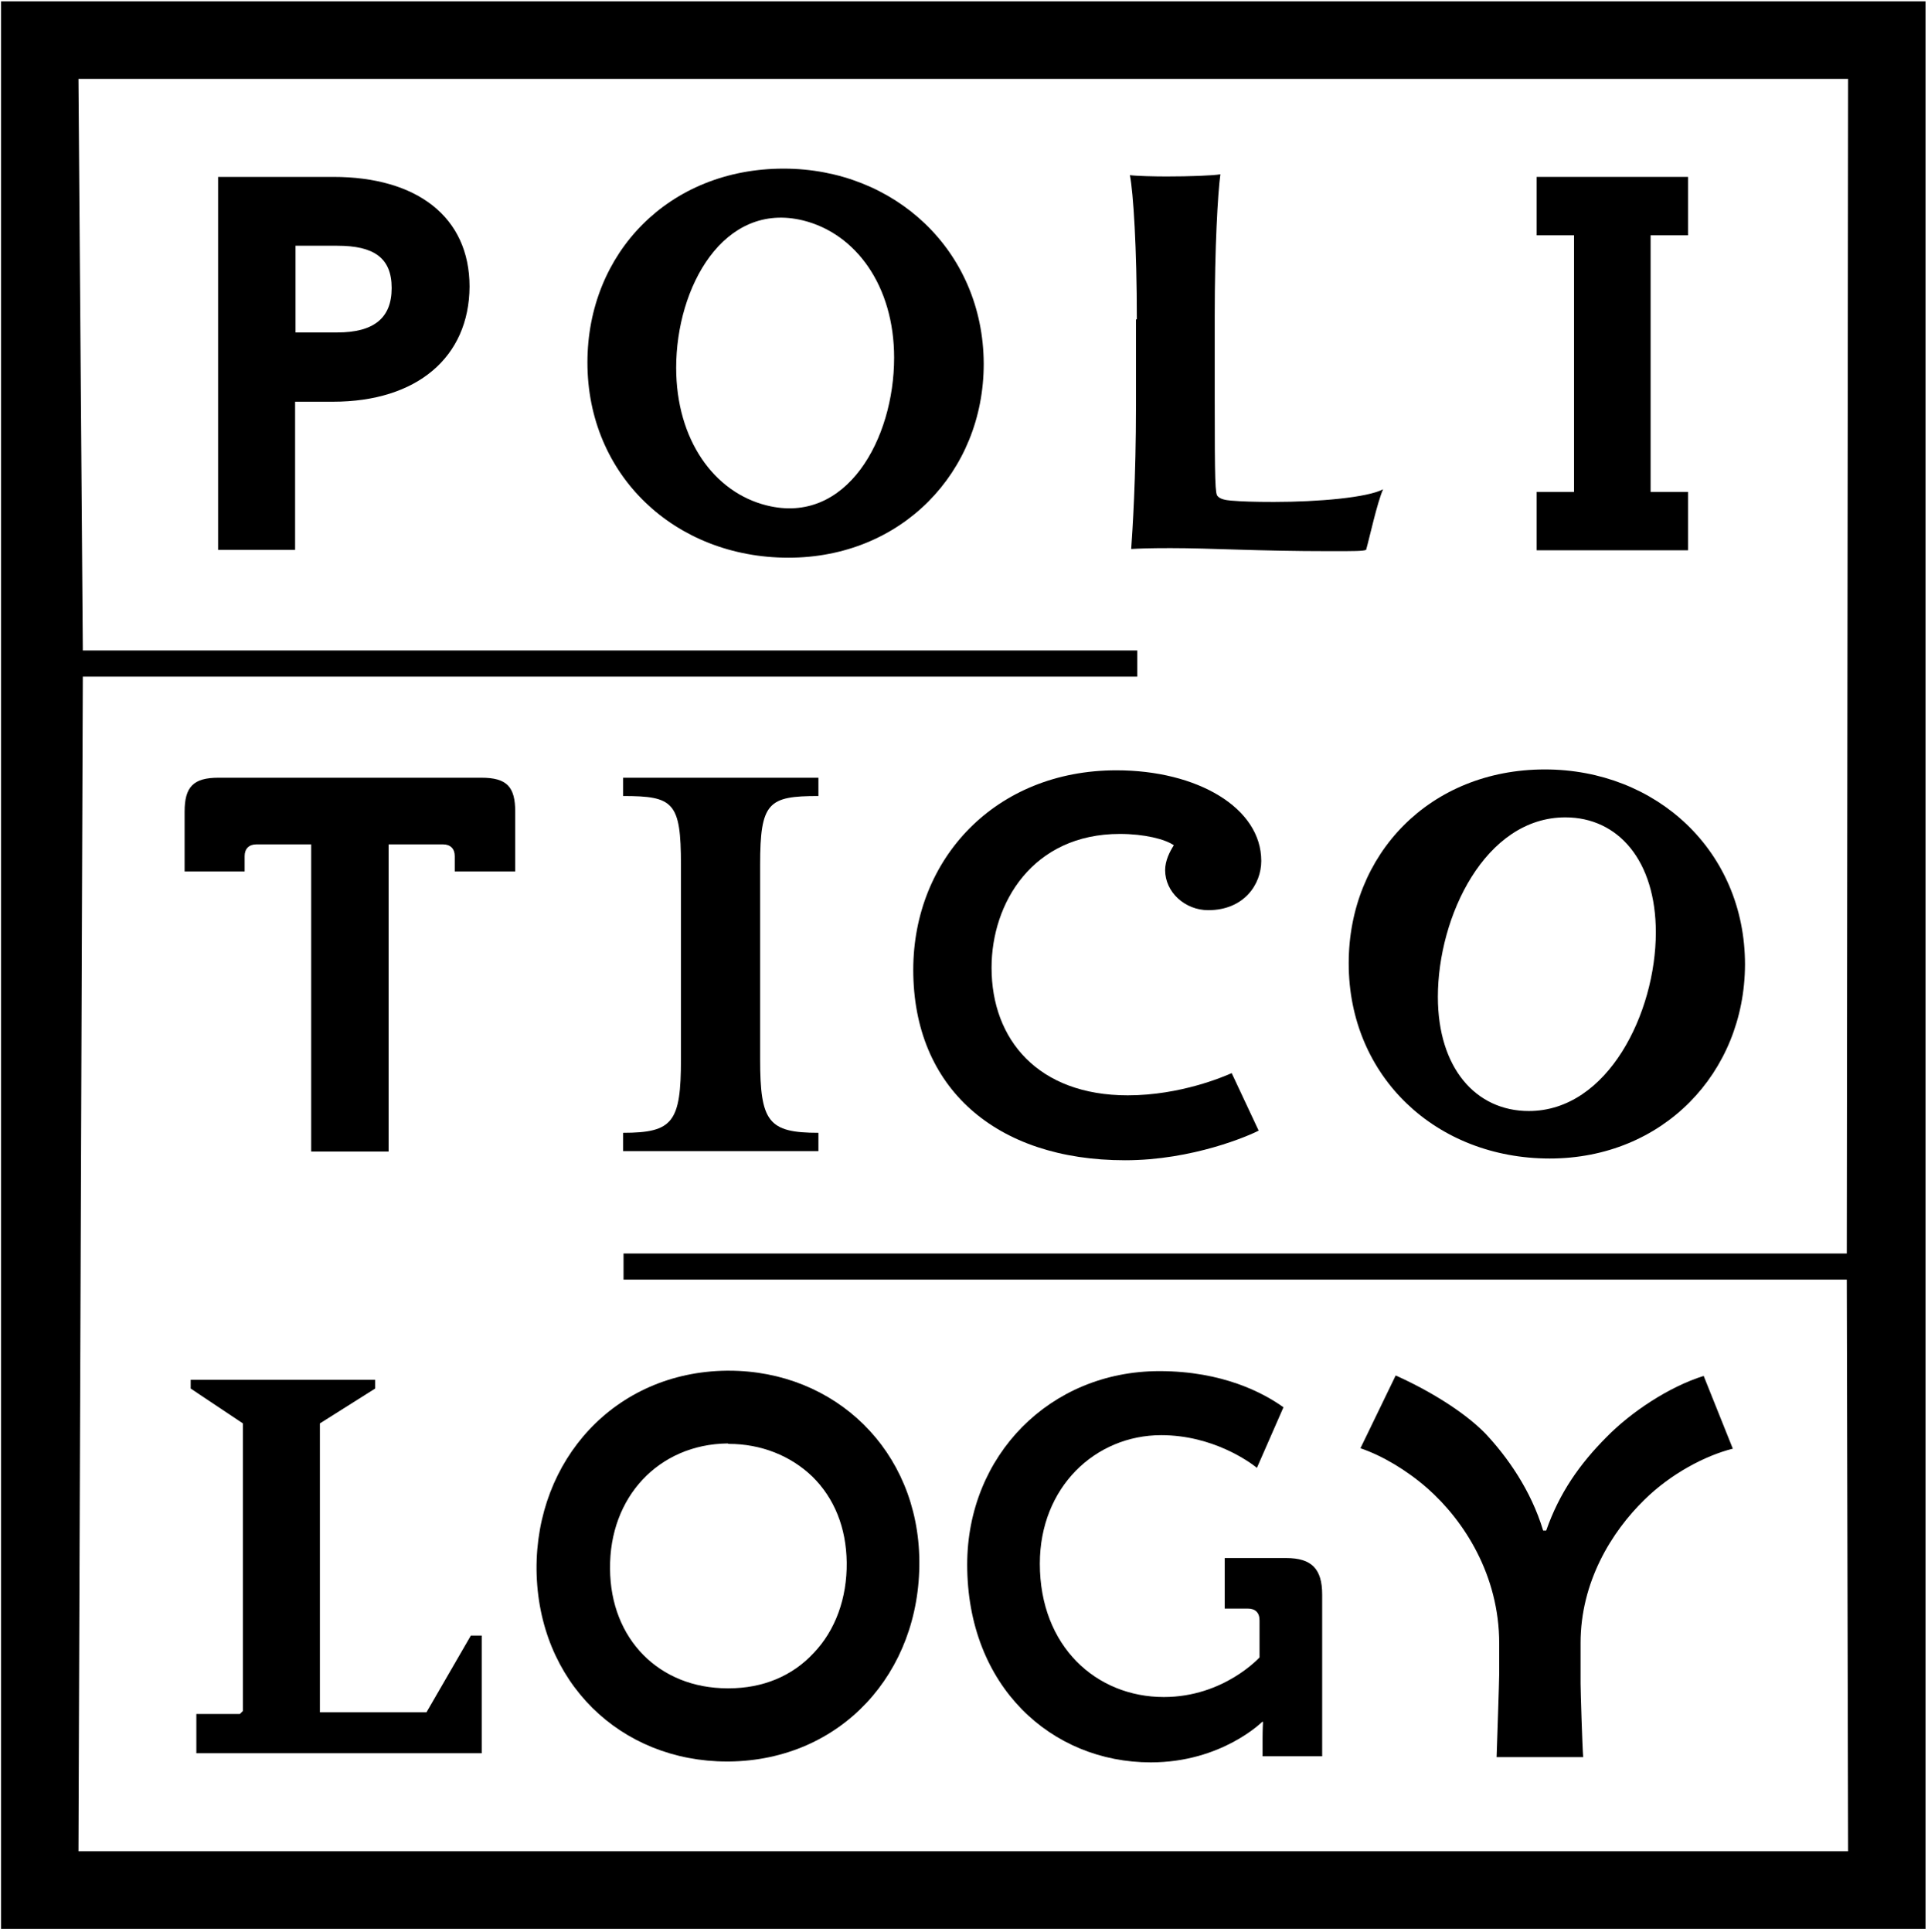
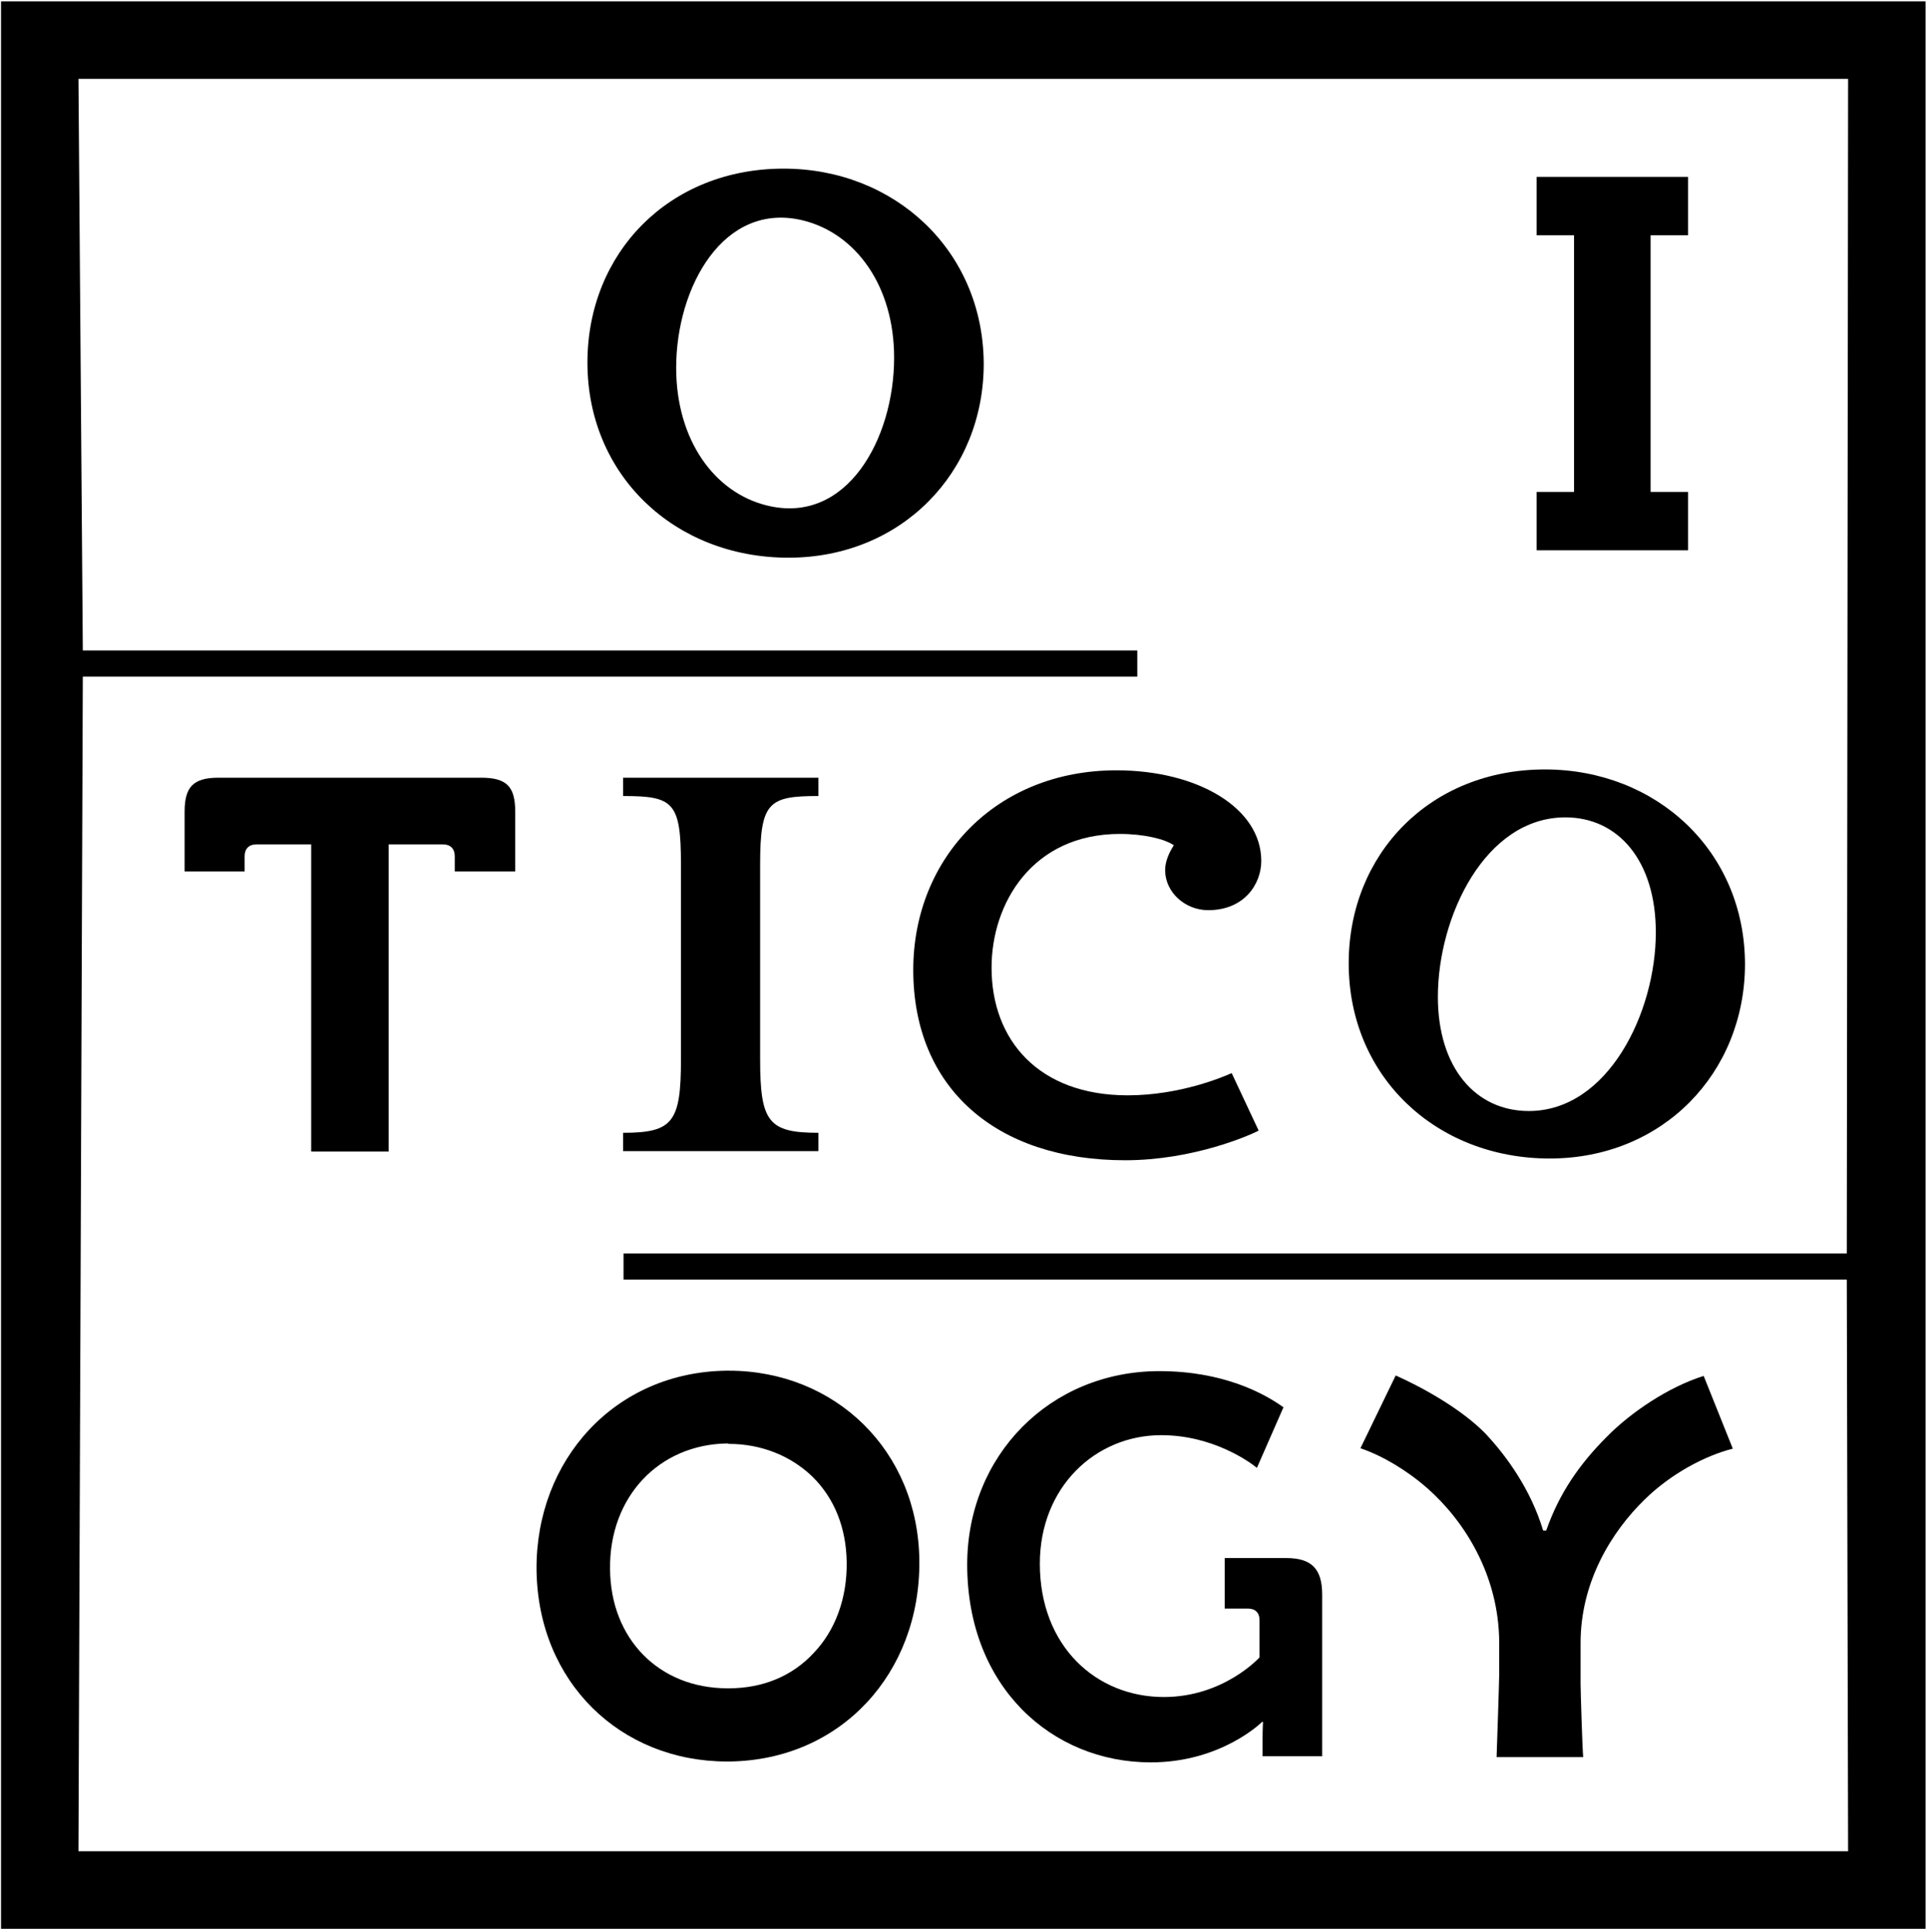
<svg xmlns="http://www.w3.org/2000/svg" width="551" height="552" viewBox="0 0 551 552" fill="none">
  <path d="M528.166 0.379H22.424H0.295V22.541V529.028V551.19H22.424H528.166H550.295V529.028V22.541V0.379H528.166ZM22.424 529.028L23.667 193.362H325.024V185.892H23.667L22.424 22.541H528.166L527.793 358.207H178.2V365.677H527.793L528.166 529.028H22.424Z" fill="black" />
-   <path d="M95.152 114.799H84.336V157.131H62.331V50.554H95.276C119.022 50.554 134.189 61.884 134.189 81.93C134.065 102.1 119.146 114.799 95.152 114.799ZM96.395 70.226H84.46V95.003H96.395C106.838 95.003 111.935 90.894 111.935 82.303C111.935 73.588 106.714 70.226 96.395 70.226Z" fill="black" />
-   <path d="M324.899 91.268C324.899 70.973 323.905 55.037 322.91 50.056C324.775 50.306 329.996 50.43 333.353 50.43C339.818 50.43 346.78 50.181 348.769 49.807C348.023 55.286 347.153 70.724 347.153 90.272V114.177C347.153 137.833 347.277 141.319 348.023 141.817C348.645 142.564 350.137 142.937 351.877 143.062C354.861 143.311 358.342 143.435 364.061 143.435C376.866 143.435 390.79 142.19 395.266 139.825C393.525 143.809 391.411 153.645 390.417 157.131C389.547 157.504 387.06 157.504 380.223 157.504C359.088 157.504 346.407 156.633 334.472 156.633C328.505 156.633 325.397 156.757 323.283 156.882C323.656 151.653 324.651 136.961 324.651 115.795V91.268H324.899Z" fill="black" />
  <path d="M439.151 140.572H449.843V67.238H439.151V50.554H482.415V67.238H471.724V140.572H482.415V157.255H439.151V140.572Z" fill="black" />
  <path d="M442.881 331.065C410.557 331.065 385.444 307.782 385.444 275.286C385.444 244.035 408.693 219.881 441.514 219.881C473.34 219.881 498.702 243.164 498.702 275.66C498.577 306.662 475.205 331.065 442.881 331.065ZM436.914 317.493C459.54 317.493 473.216 289.355 473.216 266.446C473.216 246.028 462.524 233.577 447.357 233.577C424.481 233.577 410.93 261.84 410.93 284.873C410.93 305.167 421.746 317.493 436.914 317.493Z" fill="black" />
-   <path d="M56.115 489.809H68.547L69.418 488.937V406.764L54.499 396.803V394.313H107.212V396.803L91.423 406.764V489.311H121.881L134.562 467.398H137.67V501.014H56.115V489.809Z" fill="black" />
  <path d="M427.714 502.135C427.838 498.649 428.459 480.097 428.459 478.23V469.639C428.459 450.091 418.389 434.528 407.946 425.315C401.979 420.086 395.017 415.977 388.801 413.86L398.871 393.068C408.071 397.177 418.265 403.278 424.481 409.627C430.697 416.226 437.535 425.813 441.016 437.392H441.886C445.616 426.685 451.459 418.343 459.167 410.623C466.129 403.527 476.945 396.305 486.891 393.193L495.22 413.985C487.264 415.977 477.442 421.206 469.983 428.552C460.534 437.765 451.708 452.084 451.708 469.514V481.093C451.708 483.21 452.205 499.147 452.454 502.135H427.714Z" fill="black" />
  <path d="M367.542 445.236H350.013V459.678H356.602C358.715 459.678 359.958 460.799 359.958 463.04V473.623C359.958 473.623 349.764 484.953 332.608 484.953C313.338 484.953 297.176 470.51 297.176 446.854C297.176 424.941 313.089 410.125 331.862 410.125C346.656 410.125 357.223 417.845 359.212 419.463L366.796 402.157C361.077 398.048 349.391 391.823 331.364 391.823C300.035 391.823 276.414 415.977 276.414 447.103C276.414 481.965 300.532 503.629 328.878 503.629C349.142 503.629 360.704 492.05 360.704 492.05H360.953C360.953 492.05 360.829 494.291 360.829 496.656V501.886H377.861V455.694C377.861 448.348 374.877 445.236 367.542 445.236Z" fill="black" />
  <path d="M88.936 241.296H73.272C71.158 241.296 69.915 242.541 69.915 244.658V249.016H52.759V231.958C52.759 224.862 55.245 222.247 62.456 222.247H137.546C144.881 222.247 147.243 224.862 147.243 231.958V249.016H129.963V244.658C129.963 242.541 128.719 241.296 126.606 241.296H111.066V329.072H88.936V241.296Z" fill="black" />
  <path d="M178.075 328.948V323.719C192.372 323.719 194.61 320.606 194.61 302.677V247.148C194.61 229.219 192.497 227.476 178.075 227.476V222.247H233.896V227.476C219.599 227.476 217.237 229.219 217.237 247.148V302.677C217.237 320.606 219.599 323.719 233.896 323.719V328.948H178.075Z" fill="black" />
  <path d="M260.998 277.154C260.998 245.405 284.495 220.13 319.056 220.13C342.18 220.13 360.456 230.838 360.456 246.028C360.456 252.626 355.607 260.097 345.288 260.097C338.699 260.097 332.98 254.992 332.98 248.642C332.98 245.903 334.348 243.288 335.467 241.545C332.98 239.802 327.013 238.308 320.051 238.308C295.062 238.308 283.376 258.105 283.376 276.531C283.376 297.199 296.803 313.011 322.289 313.011C337.332 313.011 349.764 307.658 352.002 306.662L359.71 323.096C357.099 324.466 340.937 331.563 321.543 331.563C284.619 331.563 260.998 310.895 260.998 277.154Z" fill="black" />
  <path d="M223.95 48.189C191.129 48.189 167.881 72.343 167.881 103.594C167.881 135.965 192.994 159.372 225.318 159.372C257.641 159.372 281.138 134.969 281.138 103.967C281.014 71.596 255.652 48.189 223.95 48.189ZM219.101 144.431C204.059 140.696 193.243 125.631 193.243 105.088C193.243 82.054 206.794 57.402 229.545 63.005C244.587 66.74 255.528 81.681 255.528 102.224C255.528 125.382 241.977 150.159 219.101 144.431Z" fill="black" />
  <path d="M208.285 412.615C217.485 412.615 225.939 415.977 232.155 421.953C238.496 428.179 241.852 436.645 241.977 446.481C242.101 456.69 238.744 465.904 232.528 472.378C226.436 478.977 217.982 482.463 208.285 482.463H207.912C188.394 482.463 174.47 468.394 174.345 448.348C174.097 427.805 188.269 412.74 207.912 412.491L208.285 412.615ZM208.285 391.699C208.037 391.699 207.912 391.699 207.664 391.699C175.713 392.072 153.086 417.222 153.335 448.597C153.708 480.72 177.329 503.38 207.788 503.38C208.037 503.38 208.161 503.38 208.41 503.38C240.36 503.006 262.987 478.105 262.738 446.107C262.49 414.483 238.62 391.699 208.285 391.699Z" fill="black" />
</svg>